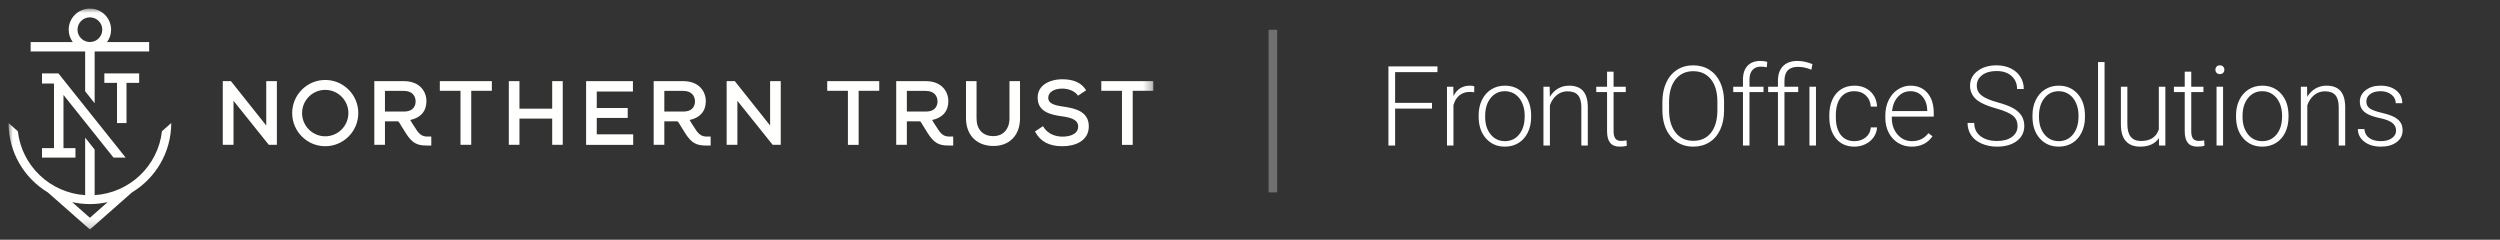
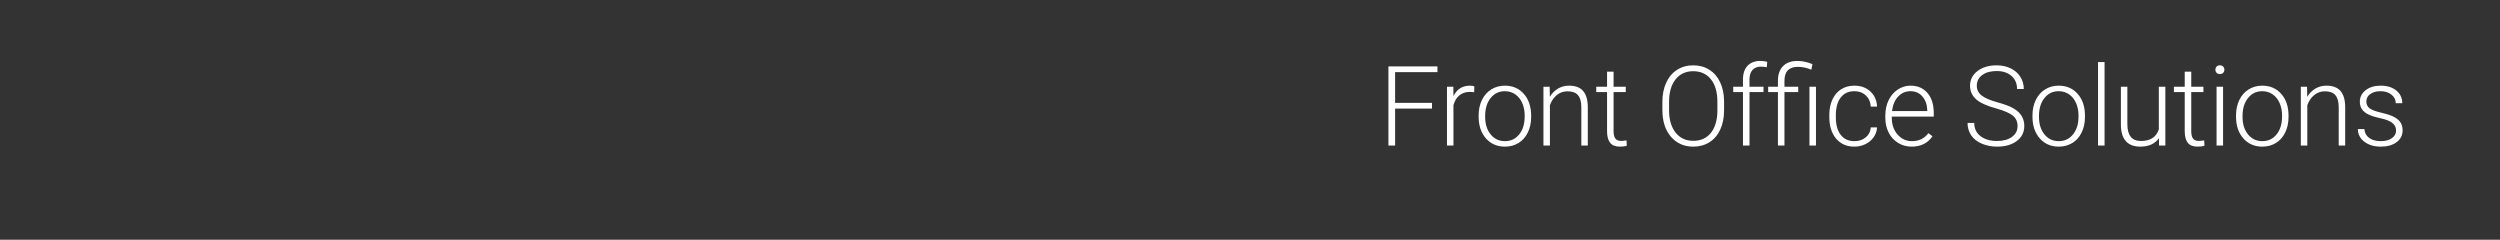
<svg xmlns="http://www.w3.org/2000/svg" xmlns:xlink="http://www.w3.org/1999/xlink" width="292px" height="28px" viewBox="0 0 292 28" version="1.1">
  <rect x="0" y="0" width="292" height="28" fill="#333333" stroke="none" />
  <title>logo-fos-main</title>
  <desc>Created with Sketch.</desc>
  <defs>
-     <polygon id="path-1" points="0 0 133.707 0 133.707 25.804 0 25.804" />
-   </defs>
+     </defs>
  <g id="Symbols" stroke="none" stroke-width="1" fill="none" fill-rule="evenodd">
    <path d="M167.259,12.684 L162.949,12.684 L162.949,17 L162.168,17 L162.168,7.758 L167.894,7.758 L167.894,8.424 L162.949,8.424 L162.949,12.017 L167.259,12.017 L167.259,12.684 Z M172.182,10.779 C172.021,10.75 171.849,10.735 171.667,10.735 C171.193,10.735 170.792,10.867 170.464,11.132 C170.137,11.396 169.903,11.78 169.763,12.284 L169.763,17 L169.008,17 L169.008,10.132 L169.75,10.132 L169.763,11.224 C170.165,10.411 170.81,10.005 171.699,10.005 C171.911,10.005 172.078,10.032 172.201,10.087 L172.182,10.779 Z M172.705,13.464 C172.705,12.804 172.833,12.21 173.089,11.681 C173.345,11.152 173.707,10.74 174.175,10.446 C174.642,10.152 175.172,10.005 175.765,10.005 C176.679,10.005 177.42,10.325 177.987,10.967 C178.554,11.608 178.837,12.457 178.837,13.515 L178.837,13.674 C178.837,14.338 178.709,14.936 178.453,15.467 C178.197,15.998 177.836,16.408 177.371,16.695 C176.905,16.983 176.374,17.127 175.778,17.127 C174.868,17.127 174.128,16.806 173.559,16.165 C172.99,15.524 172.705,14.675 172.705,13.617 L172.705,13.464 Z M173.467,13.674 C173.467,14.495 173.68,15.169 174.105,15.696 C174.53,16.222 175.088,16.486 175.778,16.486 C176.463,16.486 177.019,16.222 177.444,15.696 C177.869,15.169 178.082,14.474 178.082,13.61 L178.082,13.464 C178.082,12.94 177.984,12.459 177.79,12.023 C177.595,11.588 177.322,11.25 176.971,11.011 C176.62,10.772 176.218,10.652 175.765,10.652 C175.088,10.652 174.536,10.918 174.108,11.449 C173.681,11.98 173.467,12.675 173.467,13.534 L173.467,13.674 Z M180.999,10.132 L181.024,11.306 C181.282,10.883 181.604,10.56 181.989,10.338 C182.374,10.116 182.799,10.005 183.265,10.005 C184.001,10.005 184.549,10.212 184.909,10.627 C185.269,11.042 185.45,11.664 185.455,12.493 L185.455,17 L184.699,17 L184.699,12.487 C184.695,11.873 184.565,11.416 184.309,11.116 C184.053,10.815 183.644,10.665 183.081,10.665 C182.611,10.665 182.195,10.812 181.833,11.106 C181.472,11.4 181.204,11.797 181.03,12.296 L181.03,17 L180.275,17 L180.275,10.132 L180.999,10.132 Z M188.467,8.374 L188.467,10.132 L189.889,10.132 L189.889,10.754 L188.467,10.754 L188.467,15.331 C188.467,15.711 188.536,15.995 188.673,16.181 C188.811,16.367 189.04,16.46 189.362,16.46 C189.489,16.46 189.694,16.439 189.978,16.397 L190.009,17.019 C189.81,17.091 189.54,17.127 189.197,17.127 C188.676,17.127 188.298,16.976 188.061,16.673 C187.824,16.371 187.705,15.925 187.705,15.337 L187.705,10.754 L186.442,10.754 L186.442,10.132 L187.705,10.132 L187.705,8.374 L188.467,8.374 Z M201.372,12.88 C201.372,13.731 201.225,14.478 200.931,15.121 C200.637,15.764 200.217,16.259 199.671,16.606 C199.125,16.953 198.494,17.127 197.779,17.127 C196.7,17.127 195.828,16.741 195.164,15.969 C194.499,15.196 194.167,14.154 194.167,12.842 L194.167,11.89 C194.167,11.048 194.316,10.302 194.615,9.653 C194.913,9.003 195.335,8.504 195.881,8.155 C196.427,7.805 197.055,7.631 197.766,7.631 C198.477,7.631 199.105,7.802 199.648,8.145 C200.192,8.488 200.612,8.972 200.908,9.599 C201.205,10.225 201.359,10.951 201.372,11.776 L201.372,12.88 Z M200.591,11.877 C200.591,10.764 200.339,9.893 199.836,9.262 C199.332,8.632 198.642,8.316 197.766,8.316 C196.907,8.316 196.223,8.633 195.713,9.265 C195.203,9.898 194.948,10.781 194.948,11.916 L194.948,12.88 C194.948,13.976 195.202,14.845 195.71,15.486 C196.218,16.127 196.907,16.448 197.779,16.448 C198.664,16.448 199.353,16.131 199.848,15.499 C200.344,14.866 200.591,13.985 200.591,12.855 L200.591,11.877 Z M203.578,17 L203.578,10.754 L202.442,10.754 L202.442,10.132 L203.578,10.132 L203.578,9.3 C203.578,8.598 203.757,8.058 204.114,7.682 C204.472,7.305 204.97,7.117 205.609,7.117 C205.897,7.117 206.166,7.153 206.415,7.225 L206.358,7.859 C206.146,7.809 205.916,7.783 205.666,7.783 C205.247,7.783 204.921,7.913 204.689,8.174 C204.456,8.434 204.34,8.803 204.34,9.281 L204.34,10.132 L205.977,10.132 L205.977,10.754 L204.34,10.754 L204.34,17 L203.578,17 Z M207.663,17 L207.663,10.754 L206.52,10.754 L206.52,10.132 L207.663,10.132 L207.663,9.427 C207.663,8.695 207.862,8.127 208.259,7.723 C208.657,7.319 209.218,7.117 209.941,7.117 C210.509,7.117 211.092,7.242 211.693,7.491 L211.566,8.145 C211.05,7.921 210.525,7.809 209.992,7.809 C208.947,7.809 208.424,8.352 208.424,9.44 L208.424,10.132 L210.03,10.132 L210.03,10.754 L208.424,10.754 L208.424,17 L207.663,17 Z M212.106,17 L211.344,17 L211.344,10.132 L212.106,10.132 L212.106,17 Z M216.597,16.486 C217.126,16.486 217.569,16.337 217.927,16.038 C218.285,15.74 218.478,15.354 218.508,14.88 L219.238,14.88 C219.217,15.299 219.085,15.681 218.844,16.026 C218.603,16.371 218.282,16.64 217.882,16.835 C217.483,17.03 217.054,17.127 216.597,17.127 C215.696,17.127 214.982,16.814 214.455,16.188 C213.928,15.561 213.664,14.719 213.664,13.661 L213.664,13.433 C213.664,12.756 213.783,12.157 214.02,11.636 C214.257,11.116 214.597,10.714 215.039,10.43 C215.481,10.147 215.998,10.005 216.591,10.005 C217.344,10.005 217.965,10.229 218.454,10.678 C218.943,11.126 219.204,11.717 219.238,12.449 L218.508,12.449 C218.474,11.911 218.28,11.478 217.927,11.147 C217.574,10.817 217.128,10.652 216.591,10.652 C215.905,10.652 215.373,10.9 214.994,11.395 C214.616,11.89 214.426,12.584 214.426,13.477 L214.426,13.699 C214.426,14.575 214.616,15.259 214.994,15.75 C215.373,16.24 215.907,16.486 216.597,16.486 Z M223.284,17.127 C222.7,17.127 222.173,16.983 221.701,16.695 C221.229,16.408 220.862,16.007 220.599,15.492 C220.337,14.978 220.206,14.402 220.206,13.763 L220.206,13.49 C220.206,12.83 220.334,12.235 220.59,11.706 C220.846,11.177 221.202,10.761 221.659,10.459 C222.117,10.156 222.612,10.005 223.145,10.005 C223.978,10.005 224.64,10.289 225.128,10.859 C225.617,11.428 225.862,12.205 225.862,13.191 L225.862,13.617 L220.961,13.617 L220.961,13.763 C220.961,14.541 221.184,15.19 221.631,15.708 C222.077,16.227 222.639,16.486 223.316,16.486 C223.722,16.486 224.081,16.412 224.392,16.264 C224.703,16.116 224.986,15.879 225.24,15.553 L225.716,15.915 C225.157,16.723 224.347,17.127 223.284,17.127 Z M223.145,10.652 C222.574,10.652 222.092,10.862 221.701,11.281 C221.309,11.7 221.071,12.263 220.987,12.969 L225.106,12.969 L225.106,12.887 C225.085,12.227 224.897,11.689 224.541,11.274 C224.186,10.86 223.72,10.652 223.145,10.652 Z M235.65,14.728 C235.65,14.215 235.47,13.81 235.11,13.512 C234.751,13.214 234.093,12.93 233.136,12.661 C232.18,12.393 231.482,12.1 231.042,11.782 C230.415,11.334 230.102,10.745 230.102,10.018 C230.102,9.311 230.393,8.736 230.975,8.294 C231.557,7.852 232.301,7.631 233.206,7.631 C233.82,7.631 234.369,7.749 234.853,7.986 C235.338,8.223 235.713,8.553 235.98,8.977 C236.247,9.4 236.38,9.872 236.38,10.392 L235.593,10.392 C235.593,9.762 235.377,9.255 234.945,8.872 C234.514,8.489 233.934,8.297 233.206,8.297 C232.499,8.297 231.937,8.455 231.518,8.77 C231.099,9.086 230.889,9.497 230.889,10.005 C230.889,10.475 231.078,10.858 231.454,11.154 C231.831,11.45 232.434,11.711 233.263,11.938 C234.093,12.164 234.721,12.399 235.148,12.642 C235.576,12.886 235.898,13.177 236.113,13.515 C236.329,13.854 236.437,14.254 236.437,14.715 C236.437,15.443 236.146,16.027 235.564,16.467 C234.982,16.907 234.215,17.127 233.263,17.127 C232.612,17.127 232.014,17.011 231.47,16.778 C230.926,16.545 230.514,16.219 230.232,15.8 C229.951,15.381 229.81,14.901 229.81,14.359 L230.591,14.359 C230.591,15.011 230.834,15.525 231.321,15.902 C231.808,16.278 232.455,16.467 233.263,16.467 C233.983,16.467 234.56,16.308 234.996,15.991 C235.432,15.673 235.65,15.252 235.65,14.728 Z M237.393,13.464 C237.393,12.804 237.521,12.21 237.777,11.681 C238.033,11.152 238.394,10.74 238.862,10.446 C239.33,10.152 239.86,10.005 240.452,10.005 C241.366,10.005 242.107,10.325 242.674,10.967 C243.241,11.608 243.524,12.457 243.524,13.515 L243.524,13.674 C243.524,14.338 243.396,14.936 243.14,15.467 C242.884,15.998 242.524,16.408 242.058,16.695 C241.593,16.983 241.061,17.127 240.465,17.127 C239.555,17.127 238.815,16.806 238.246,16.165 C237.677,15.524 237.393,14.675 237.393,13.617 L237.393,13.464 Z M238.154,13.674 C238.154,14.495 238.367,15.169 238.792,15.696 C239.217,16.222 239.775,16.486 240.465,16.486 C241.15,16.486 241.706,16.222 242.131,15.696 C242.556,15.169 242.769,14.474 242.769,13.61 L242.769,13.464 C242.769,12.94 242.672,12.459 242.477,12.023 C242.282,11.588 242.009,11.25 241.658,11.011 C241.307,10.772 240.905,10.652 240.452,10.652 C239.775,10.652 239.223,10.918 238.795,11.449 C238.368,11.98 238.154,12.675 238.154,13.534 L238.154,13.674 Z M245.813,17 L245.051,17 L245.051,7.25 L245.813,7.25 L245.813,17 Z M252.164,16.13 C251.707,16.795 250.977,17.127 249.974,17.127 C249.242,17.127 248.685,16.914 248.304,16.489 C247.924,16.064 247.729,15.434 247.72,14.601 L247.72,10.132 L248.476,10.132 L248.476,14.505 C248.476,15.813 249.005,16.467 250.063,16.467 C251.163,16.467 251.859,16.012 252.151,15.102 L252.151,10.132 L252.913,10.132 L252.913,17 L252.176,17 L252.164,16.13 Z M255.938,8.374 L255.938,10.132 L257.359,10.132 L257.359,10.754 L255.938,10.754 L255.938,15.331 C255.938,15.711 256.006,15.995 256.144,16.181 C256.281,16.367 256.511,16.46 256.833,16.46 C256.96,16.46 257.165,16.439 257.448,16.397 L257.48,17.019 C257.281,17.091 257.01,17.127 256.668,17.127 C256.147,17.127 255.768,16.976 255.531,16.673 C255.294,16.371 255.176,15.925 255.176,15.337 L255.176,10.754 L253.913,10.754 L253.913,10.132 L255.176,10.132 L255.176,8.374 L255.938,8.374 Z M259.654,17 L258.893,17 L258.893,10.132 L259.654,10.132 L259.654,17 Z M258.759,8.145 C258.759,8.001 258.806,7.879 258.899,7.78 C258.992,7.681 259.119,7.631 259.28,7.631 C259.441,7.631 259.569,7.681 259.664,7.78 C259.759,7.879 259.807,8.001 259.807,8.145 C259.807,8.289 259.759,8.41 259.664,8.507 C259.569,8.604 259.441,8.653 259.28,8.653 C259.119,8.653 258.992,8.604 258.899,8.507 C258.806,8.41 258.759,8.289 258.759,8.145 Z M261.168,13.464 C261.168,12.804 261.296,12.21 261.552,11.681 C261.808,11.152 262.17,10.74 262.638,10.446 C263.105,10.152 263.635,10.005 264.228,10.005 C265.142,10.005 265.882,10.325 266.45,10.967 C267.017,11.608 267.3,12.457 267.3,13.515 L267.3,13.674 C267.3,14.338 267.172,14.936 266.916,15.467 C266.66,15.998 266.299,16.408 265.834,16.695 C265.368,16.983 264.837,17.127 264.241,17.127 C263.331,17.127 262.591,16.806 262.022,16.165 C261.453,15.524 261.168,14.675 261.168,13.617 L261.168,13.464 Z M261.93,13.674 C261.93,14.495 262.143,15.169 262.568,15.696 C262.993,16.222 263.551,16.486 264.241,16.486 C264.926,16.486 265.482,16.222 265.907,15.696 C266.332,15.169 266.545,14.474 266.545,13.61 L266.545,13.464 C266.545,12.94 266.447,12.459 266.253,12.023 C266.058,11.588 265.785,11.25 265.434,11.011 C265.083,10.772 264.681,10.652 264.228,10.652 C263.551,10.652 262.999,10.918 262.571,11.449 C262.144,11.98 261.93,12.675 261.93,13.534 L261.93,13.674 Z M269.462,10.132 L269.487,11.306 C269.745,10.883 270.067,10.56 270.452,10.338 C270.837,10.116 271.262,10.005 271.728,10.005 C272.464,10.005 273.012,10.212 273.372,10.627 C273.731,11.042 273.913,11.664 273.918,12.493 L273.918,17 L273.162,17 L273.162,12.487 C273.158,11.873 273.028,11.416 272.772,11.116 C272.516,10.815 272.106,10.665 271.544,10.665 C271.074,10.665 270.658,10.812 270.296,11.106 C269.935,11.4 269.667,11.797 269.493,12.296 L269.493,17 L268.738,17 L268.738,10.132 L269.462,10.132 Z M279.862,15.254 C279.862,14.878 279.711,14.575 279.409,14.347 C279.106,14.118 278.65,13.939 278.041,13.81 C277.431,13.681 276.958,13.533 276.622,13.366 C276.285,13.199 276.036,12.995 275.873,12.753 C275.71,12.512 275.629,12.22 275.629,11.877 C275.629,11.336 275.855,10.888 276.308,10.535 C276.761,10.182 277.34,10.005 278.047,10.005 C278.813,10.005 279.428,10.194 279.891,10.573 C280.354,10.952 280.586,11.446 280.586,12.055 L279.824,12.055 C279.824,11.653 279.656,11.319 279.32,11.052 C278.983,10.786 278.559,10.652 278.047,10.652 C277.548,10.652 277.147,10.763 276.844,10.986 C276.542,11.208 276.39,11.497 276.39,11.852 C276.39,12.195 276.516,12.46 276.768,12.649 C277.02,12.837 277.479,13.009 278.145,13.166 C278.812,13.323 279.311,13.49 279.643,13.667 C279.976,13.845 280.222,14.059 280.383,14.309 C280.544,14.558 280.624,14.861 280.624,15.216 C280.624,15.796 280.39,16.259 279.923,16.606 C279.455,16.953 278.845,17.127 278.091,17.127 C277.292,17.127 276.643,16.933 276.146,16.546 C275.649,16.159 275.4,15.669 275.4,15.077 L276.162,15.077 C276.191,15.521 276.379,15.867 276.723,16.115 C277.068,16.362 277.524,16.486 278.091,16.486 C278.62,16.486 279.048,16.369 279.374,16.137 C279.699,15.904 279.862,15.61 279.862,15.254 Z" id="Front-Office-Solutio-Copy" fill="#FFFFFF" />
    <g id="Group-Copy" transform="translate(1, 1)">
      <g id="Group-7">
        <g id="Group-4">
          <mask id="mask-2" fill="white">
            <use xlink:href="#path-1" />
          </mask>
          <g id="Clip-2" />
-           <path d="M88.949,13.66 L84.837,8.491 L84.825,8.477 L83.873,8.477 L83.873,15.916 L85.126,15.916 L85.126,10.774 L89.237,15.902 L89.249,15.916 L90.192,15.916 L90.192,8.477 L88.949,8.477 L88.949,13.66 Z M78.799,12.03 L76.593,12.03 L76.593,9.617 L78.808,9.617 C79.815,9.617 80.174,10.25 80.174,10.843 C80.174,11.199 80.039,12.03 78.799,12.03 Z M80.318,14.228 L80.311,14.218 C79.973,13.712 79.598,13.135 79.554,13.033 L79.545,13.015 L79.565,13.011 C80.773,12.754 81.438,11.977 81.438,10.821 C81.438,9.654 80.624,8.477 78.808,8.477 L75.349,8.477 L75.349,15.916 L76.593,15.916 L76.593,13.17 L78.091,13.17 C78.091,13.17 78.124,13.171 78.146,13.183 C78.223,13.234 78.299,13.363 78.414,13.558 L78.49,13.688 C78.587,13.85 78.785,14.168 79.062,14.605 L79.078,14.632 C79.769,15.676 80.316,15.995 81.417,15.995 L82.005,15.995 L82.005,14.95 L81.525,14.95 C81.022,14.95 80.65,14.727 80.318,14.228 Z M107.127,12.03 L104.921,12.03 L104.921,9.617 L107.137,9.617 C108.143,9.617 108.502,10.251 108.502,10.843 C108.502,11.2 108.368,12.03 107.127,12.03 Z M108.641,14.22 C108.304,13.713 107.927,13.136 107.882,13.033 L107.874,13.015 L107.894,13.011 C109.101,12.754 109.766,11.977 109.766,10.821 C109.766,9.654 108.953,8.477 107.137,8.477 L103.678,8.477 L103.678,15.916 L104.921,15.916 L104.921,13.17 L106.42,13.17 C106.428,13.17 106.446,13.173 106.458,13.178 C106.481,13.19 106.497,13.203 106.51,13.216 C106.526,13.23 106.533,13.236 106.54,13.245 C106.556,13.264 106.572,13.287 106.589,13.311 L106.604,13.333 C106.609,13.34 106.614,13.346 106.619,13.354 C106.64,13.386 106.661,13.421 106.683,13.459 L106.819,13.688 C106.916,13.85 107.114,14.168 107.392,14.607 L107.408,14.632 C108.097,15.676 108.644,15.995 109.746,15.995 L110.333,15.995 L110.333,14.95 L109.854,14.95 C109.351,14.95 108.979,14.727 108.641,14.22 Z M116.906,12.821 C116.906,14.083 116.17,14.898 115.032,14.898 C114.989,14.898 114.945,14.898 114.9,14.895 C113.749,14.85 113.061,14.075 113.061,12.821 L113.061,8.48 L111.829,8.48 L111.829,12.821 C111.829,14.733 113.034,15.999 114.897,16.046 C114.948,16.048 114.996,16.049 115.045,16.049 C116.924,16.049 118.138,14.782 118.138,12.821 L118.138,8.48 L116.906,8.48 L116.906,12.821 Z M68.702,12.778 L72.318,12.778 L72.318,11.616 L68.702,11.616 L68.702,9.691 L72.926,9.691 L72.926,8.477 L67.458,8.477 L67.458,15.917 L72.958,15.917 L72.958,14.691 L68.702,14.691 L68.702,12.778 Z M127.63,8.477 L127.63,9.606 L130.047,9.606 L130.047,15.917 L131.301,15.917 L131.301,9.606 L133.707,9.606 L133.707,8.477 L127.63,8.477 Z M123.192,11.451 C122.106,11.297 121.433,11.072 121.433,10.43 C121.433,9.772 122.088,9.347 123.101,9.347 C123.869,9.358 124.555,9.665 124.891,10.149 L124.912,10.181 L125.828,9.565 L125.86,9.545 L125.84,9.512 C125.309,8.669 124.404,8.258 123.071,8.258 C122.108,8.258 121.232,8.561 120.729,9.068 C120.374,9.428 120.196,9.878 120.2,10.409 C120.2,12.059 121.685,12.401 123.077,12.591 C124.375,12.764 124.93,13.116 124.93,13.77 C124.93,14.872 123.531,14.958 123.103,14.958 C122.52,14.958 121.454,14.803 120.842,13.768 L120.821,13.733 L119.884,14.359 L119.901,14.39 C120.526,15.542 121.54,16.078 123.092,16.078 C124.574,16.078 126.162,15.472 126.173,13.769 C126.173,12.096 124.74,11.666 123.192,11.451 Z M95.619,9.606 L98.036,9.606 L98.036,15.917 L99.289,15.917 L99.289,9.606 L101.696,9.606 L101.696,8.477 L95.619,8.477 L95.619,9.606 Z M36.988,14.92 C35.496,14.92 34.282,13.703 34.282,12.208 C34.282,10.714 35.496,9.497 36.988,9.497 C38.48,9.497 39.693,10.714 39.693,12.208 C39.693,13.703 38.48,14.92 36.988,14.92 Z M36.988,8.339 C34.86,8.339 33.127,10.075 33.127,12.208 C33.127,14.342 34.86,16.078 36.988,16.078 C39.117,16.078 40.849,14.342 40.849,12.208 C40.849,10.075 39.117,8.339 36.988,8.339 Z M63.496,11.689 L59.673,11.689 L59.673,8.477 L58.43,8.477 L58.43,15.916 L59.673,15.916 L59.673,12.851 L63.496,12.851 L63.496,15.916 L64.728,15.916 L64.728,8.477 L63.496,8.477 L63.496,11.689 Z M30.097,13.66 L25.986,8.491 L25.974,8.477 L25.021,8.477 L25.021,15.916 L26.275,15.916 L26.275,10.774 L30.386,15.902 L30.399,15.916 L31.34,15.916 L31.34,8.477 L30.097,8.477 L30.097,13.66 Z M46.168,12.03 L43.963,12.03 L43.963,9.617 L46.178,9.617 C47.185,9.617 47.544,10.25 47.544,10.843 C47.544,11.199 47.41,12.03 46.168,12.03 Z M47.688,14.228 L47.681,14.218 C47.343,13.712 46.968,13.135 46.924,13.033 L46.916,13.015 L46.935,13.011 C48.143,12.754 48.808,11.977 48.808,10.821 C48.808,9.654 47.995,8.477 46.178,8.477 L42.719,8.477 L42.719,15.916 L43.963,15.916 L43.963,13.17 L45.461,13.17 C45.464,13.17 45.494,13.171 45.516,13.183 C45.593,13.234 45.668,13.361 45.781,13.553 L45.86,13.688 C45.957,13.85 46.155,14.168 46.432,14.605 L46.449,14.632 C47.139,15.676 47.686,15.995 48.787,15.995 L49.375,15.995 L49.375,14.95 L48.895,14.95 C48.392,14.95 48.02,14.727 47.688,14.228 Z M50.371,9.606 L52.787,9.606 L52.787,15.916 L54.041,15.916 L54.041,9.606 L56.448,9.606 L56.448,8.477 L50.371,8.477 L50.371,9.606 Z" id="Fill-1" fill="#FFFFFE" mask="url(#mask-2)" />
-           <path d="M13.776,8.676 L15.255,8.676 L15.255,7.572 L11.187,7.572 L11.187,8.676 L12.667,8.676 L12.667,13.373 L13.776,13.373 L13.776,8.676 Z M9.5,24.436 L7.425,22.607 L7.425,22.607 C8.093,22.756 8.787,22.836 9.5,22.836 C10.213,22.836 10.907,22.756 11.575,22.607 L9.5,24.436 Z M18.997,13.373 L17.917,14.325 C17.462,18.357 14.157,21.527 10.055,21.792 L10.055,16.465 L8.946,15.075 L8.946,21.792 C4.845,21.528 1.541,18.36 1.084,14.331 L0,13.376 C0.001,16.81 1.839,19.817 4.588,21.474 L9.5,25.804 L9.5,25.803 L9.5,25.804 L14.412,21.474 C17.163,19.816 19,16.809 19,13.373 L18.997,13.373 Z M12.259,17.407 L13.676,17.407 L5.822,7.572 L3.908,7.572 L3.908,8.759 L5.306,8.759 L5.306,16.302 L3.908,16.302 L3.908,17.407 L7.813,17.407 L7.813,16.302 L6.415,16.302 L6.415,10.089 L12.259,17.407 Z M8.053,2.467 C8.053,1.671 8.702,1.025 9.5,1.025 C10.299,1.025 10.947,1.671 10.947,2.467 C10.947,3.262 10.299,3.909 9.5,3.909 C8.702,3.909 8.053,3.262 8.053,2.467 Z M8.946,9.666 L10.055,11.055 L10.055,5.014 L16.421,5.014 L16.421,3.91 L11.505,3.91 C11.8,3.503 11.977,3.006 11.977,2.467 C11.977,1.106 10.867,0 9.501,0 C8.135,0 7.023,1.106 7.023,2.467 C7.023,3.006 7.2,3.503 7.496,3.91 L2.579,3.91 L2.579,5.014 L8.946,5.014 L8.946,9.666 Z" id="Fill-3" fill="#FFFFFE" mask="url(#mask-2)" />
        </g>
      </g>
-       <rect id="Rectangle-15" fill-opacity="0.3" fill="#FFFFFF" x="147.174" y="2.478" width="1" height="18.994" />
    </g>
  </g>
</svg>